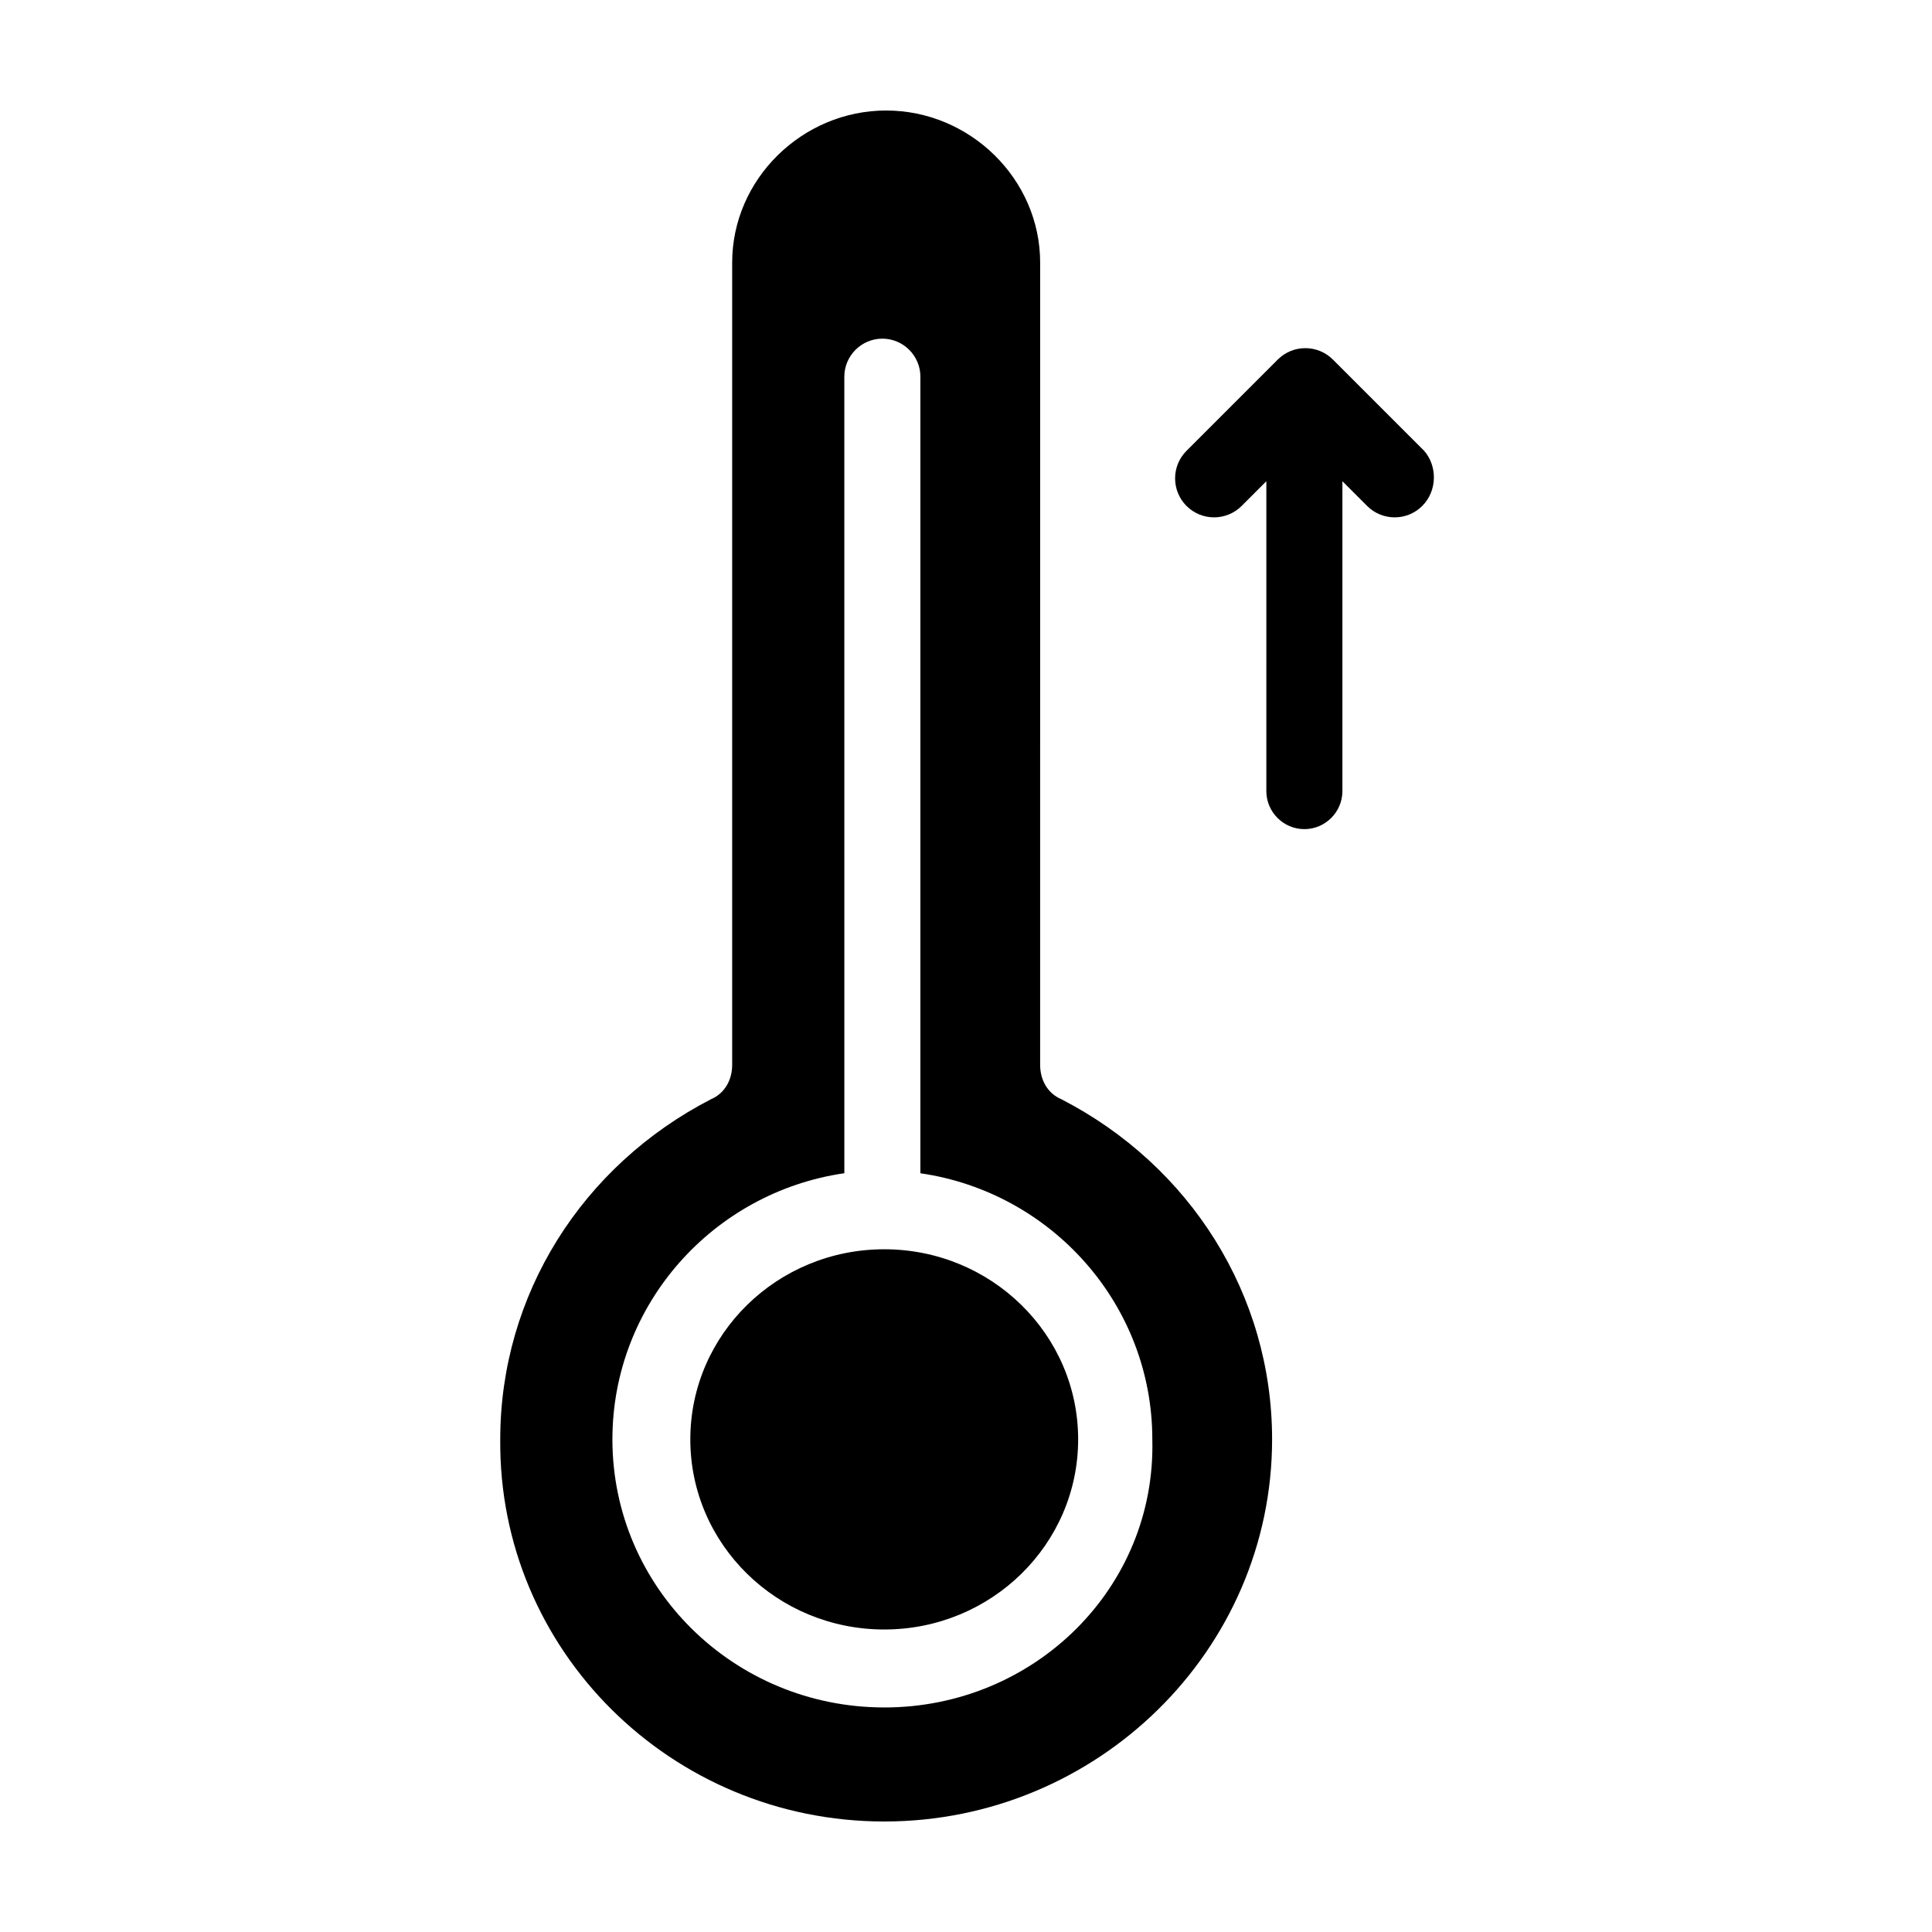
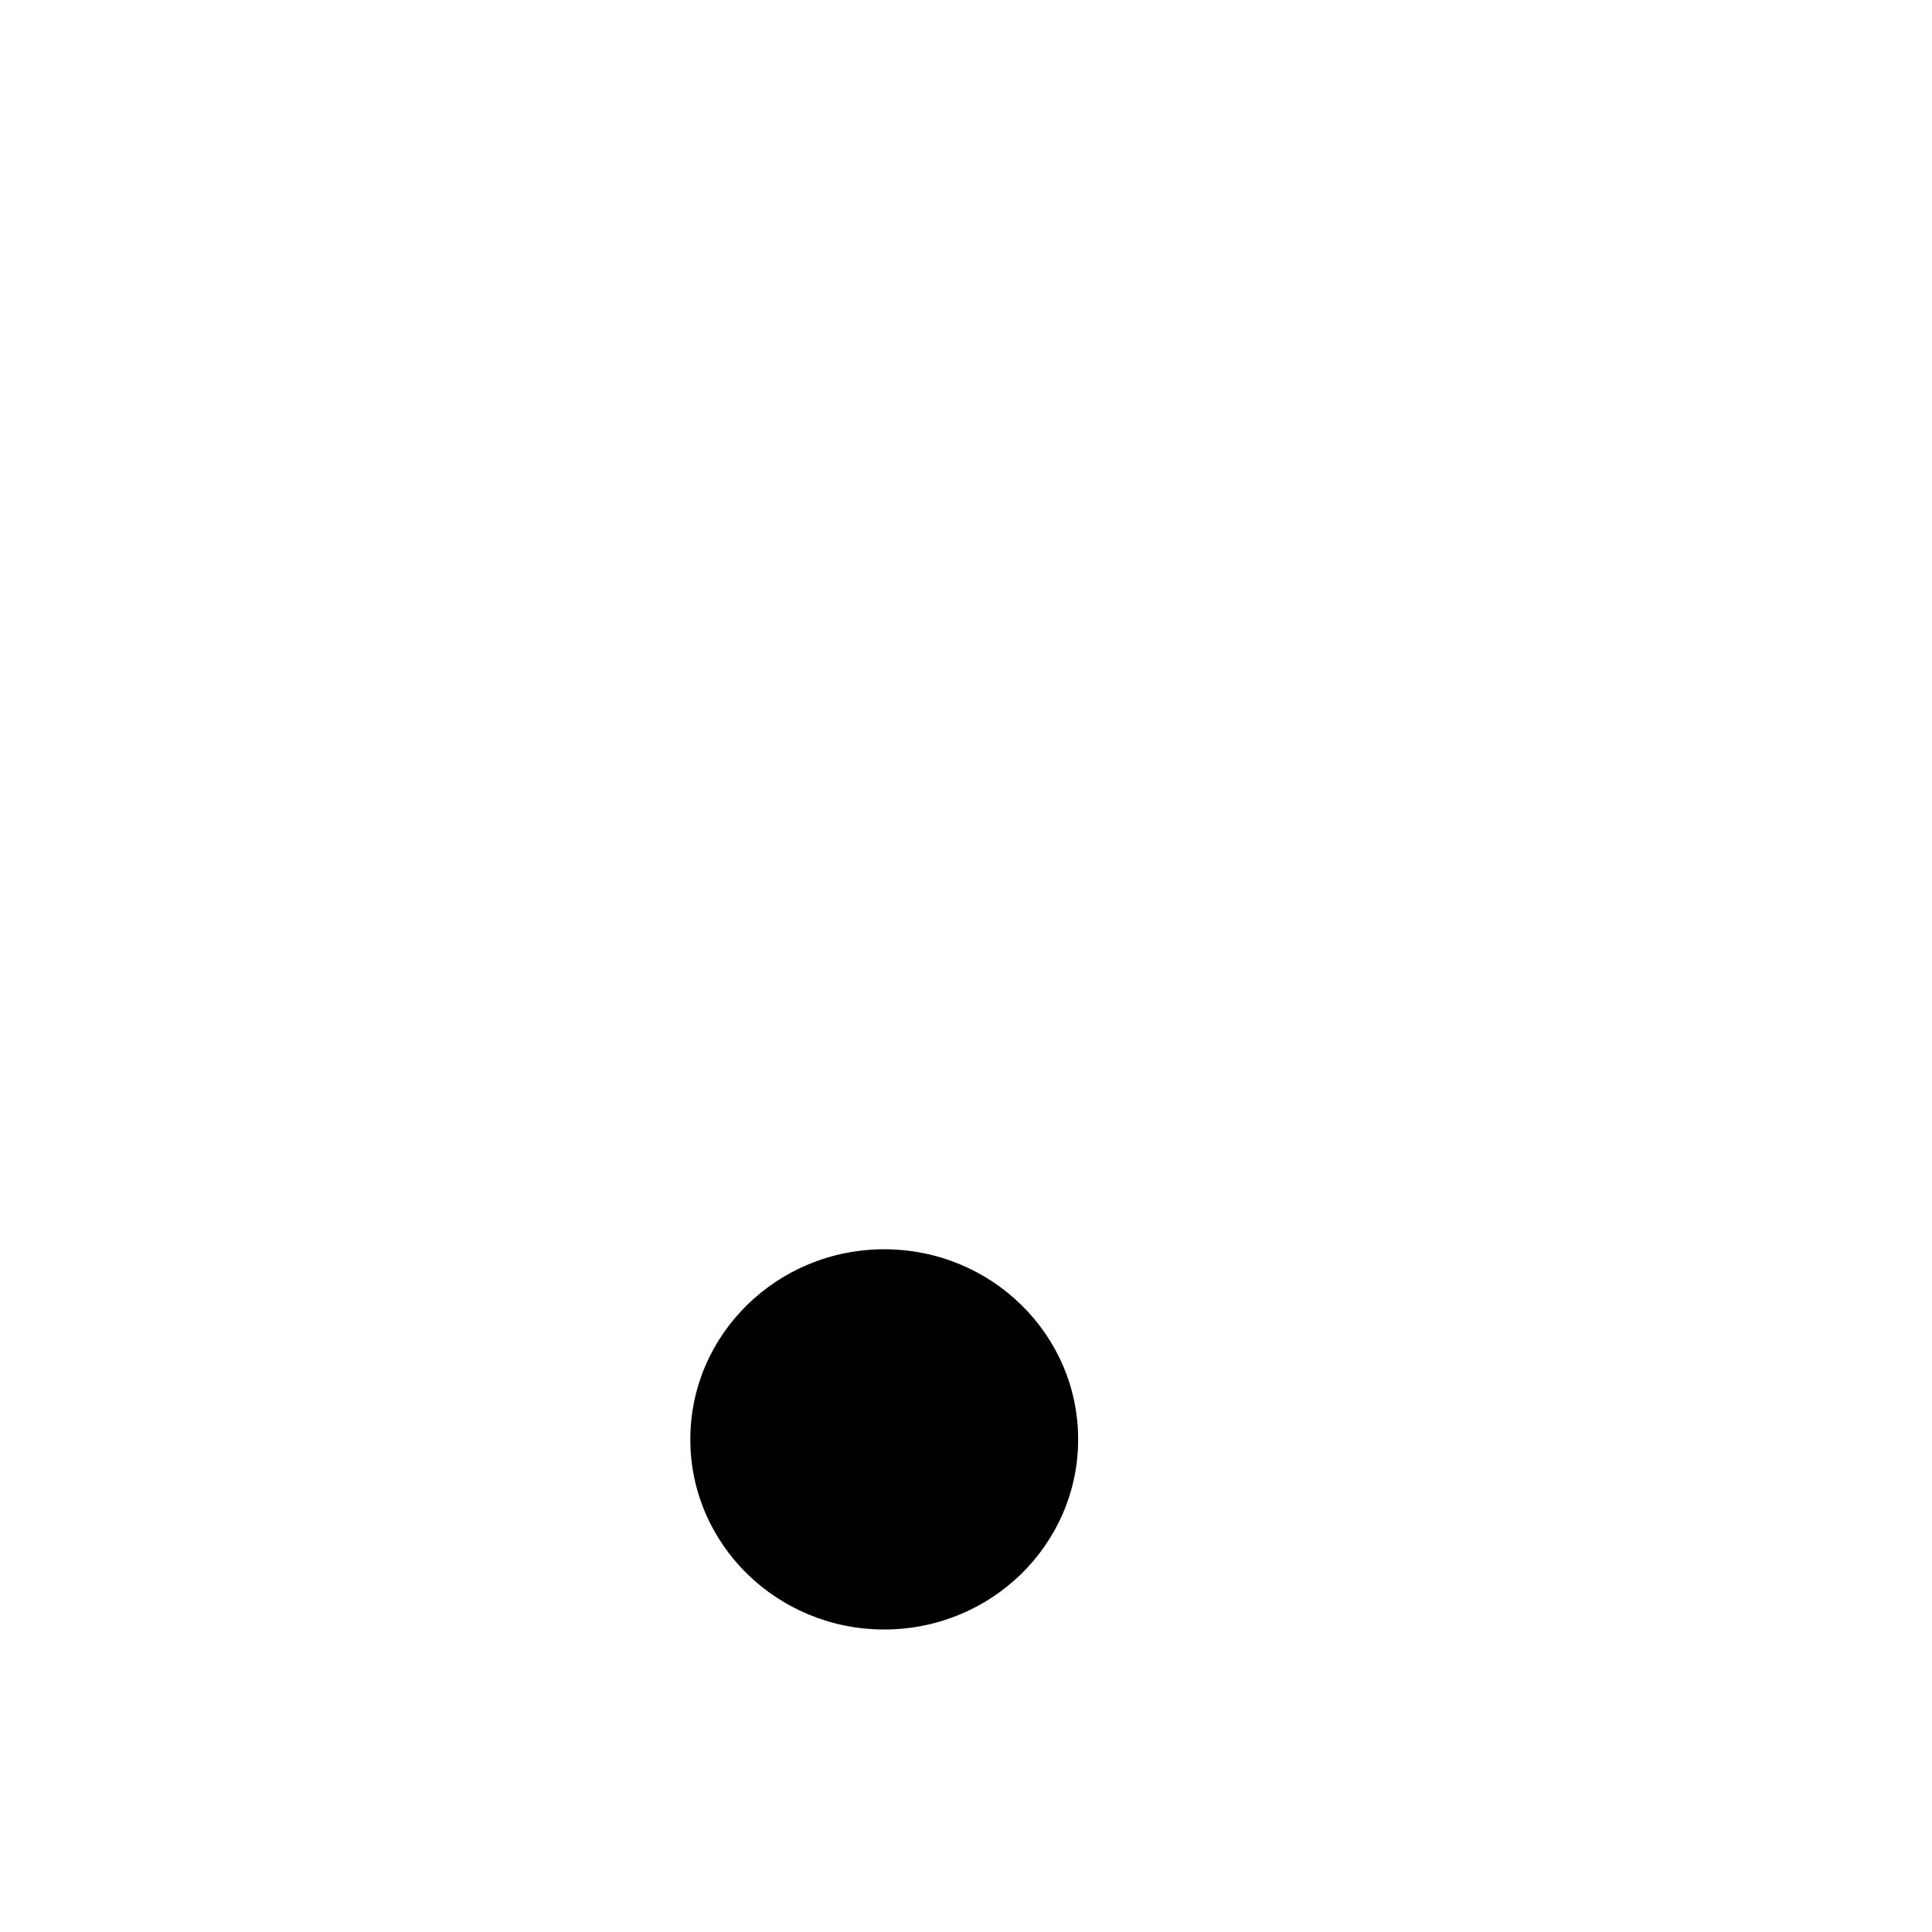
<svg xmlns="http://www.w3.org/2000/svg" fill="#000000" width="800px" height="800px" version="1.1" viewBox="144 144 512 512">
  <g>
-     <path d="m520.91 278.08c-4.031 4.031-10.578 4.031-14.609 0l-6.551-6.551v82.121c0 5.543-4.535 10.078-10.078 10.078s-10.078-4.535-10.078-10.078l0.004-82.121-6.551 6.551c-4.031 4.031-10.578 4.031-14.609 0s-4.031-10.578 0-14.609l24.184-24.184c4.031-4.031 10.578-4.031 14.609 0l24.184 24.184c3.523 4.027 3.523 10.578-0.504 14.609z" />
    <path d="m429.72 525.45c0 27.828-23.008 50.383-51.387 50.383-28.383 0-51.391-22.555-51.391-50.383 0-27.824 23.008-50.379 51.391-50.379 28.379 0 51.387 22.555 51.387 50.379" />
-     <path d="m425.19 435.27c-3.527-1.512-5.543-5.039-5.543-9.07l0.004-212.61c0-22.168-18.641-40.305-40.809-40.305-22.168 0-40.809 18.137-40.809 40.305v212.61c0 4.031-2.016 7.559-5.543 9.07-34.258 17.633-55.922 51.891-55.922 90.184-0.504 55.918 45.34 101.26 101.77 101.26 56.426 0 102.78-45.344 102.78-101.27 0-38.289-21.664-72.547-55.926-90.18zm-46.852 161.22c-39.801 0-72.043-31.738-72.043-71.039 0-35.77 26.703-65.496 61.465-70.535l-0.004-211.09c0-5.543 4.535-10.078 10.078-10.078s10.078 4.535 10.078 10.078v211.1c34.762 5.039 61.465 34.762 61.465 70.535 1.004 39.297-31.238 71.035-71.039 71.035z" />
  </g>
</svg>